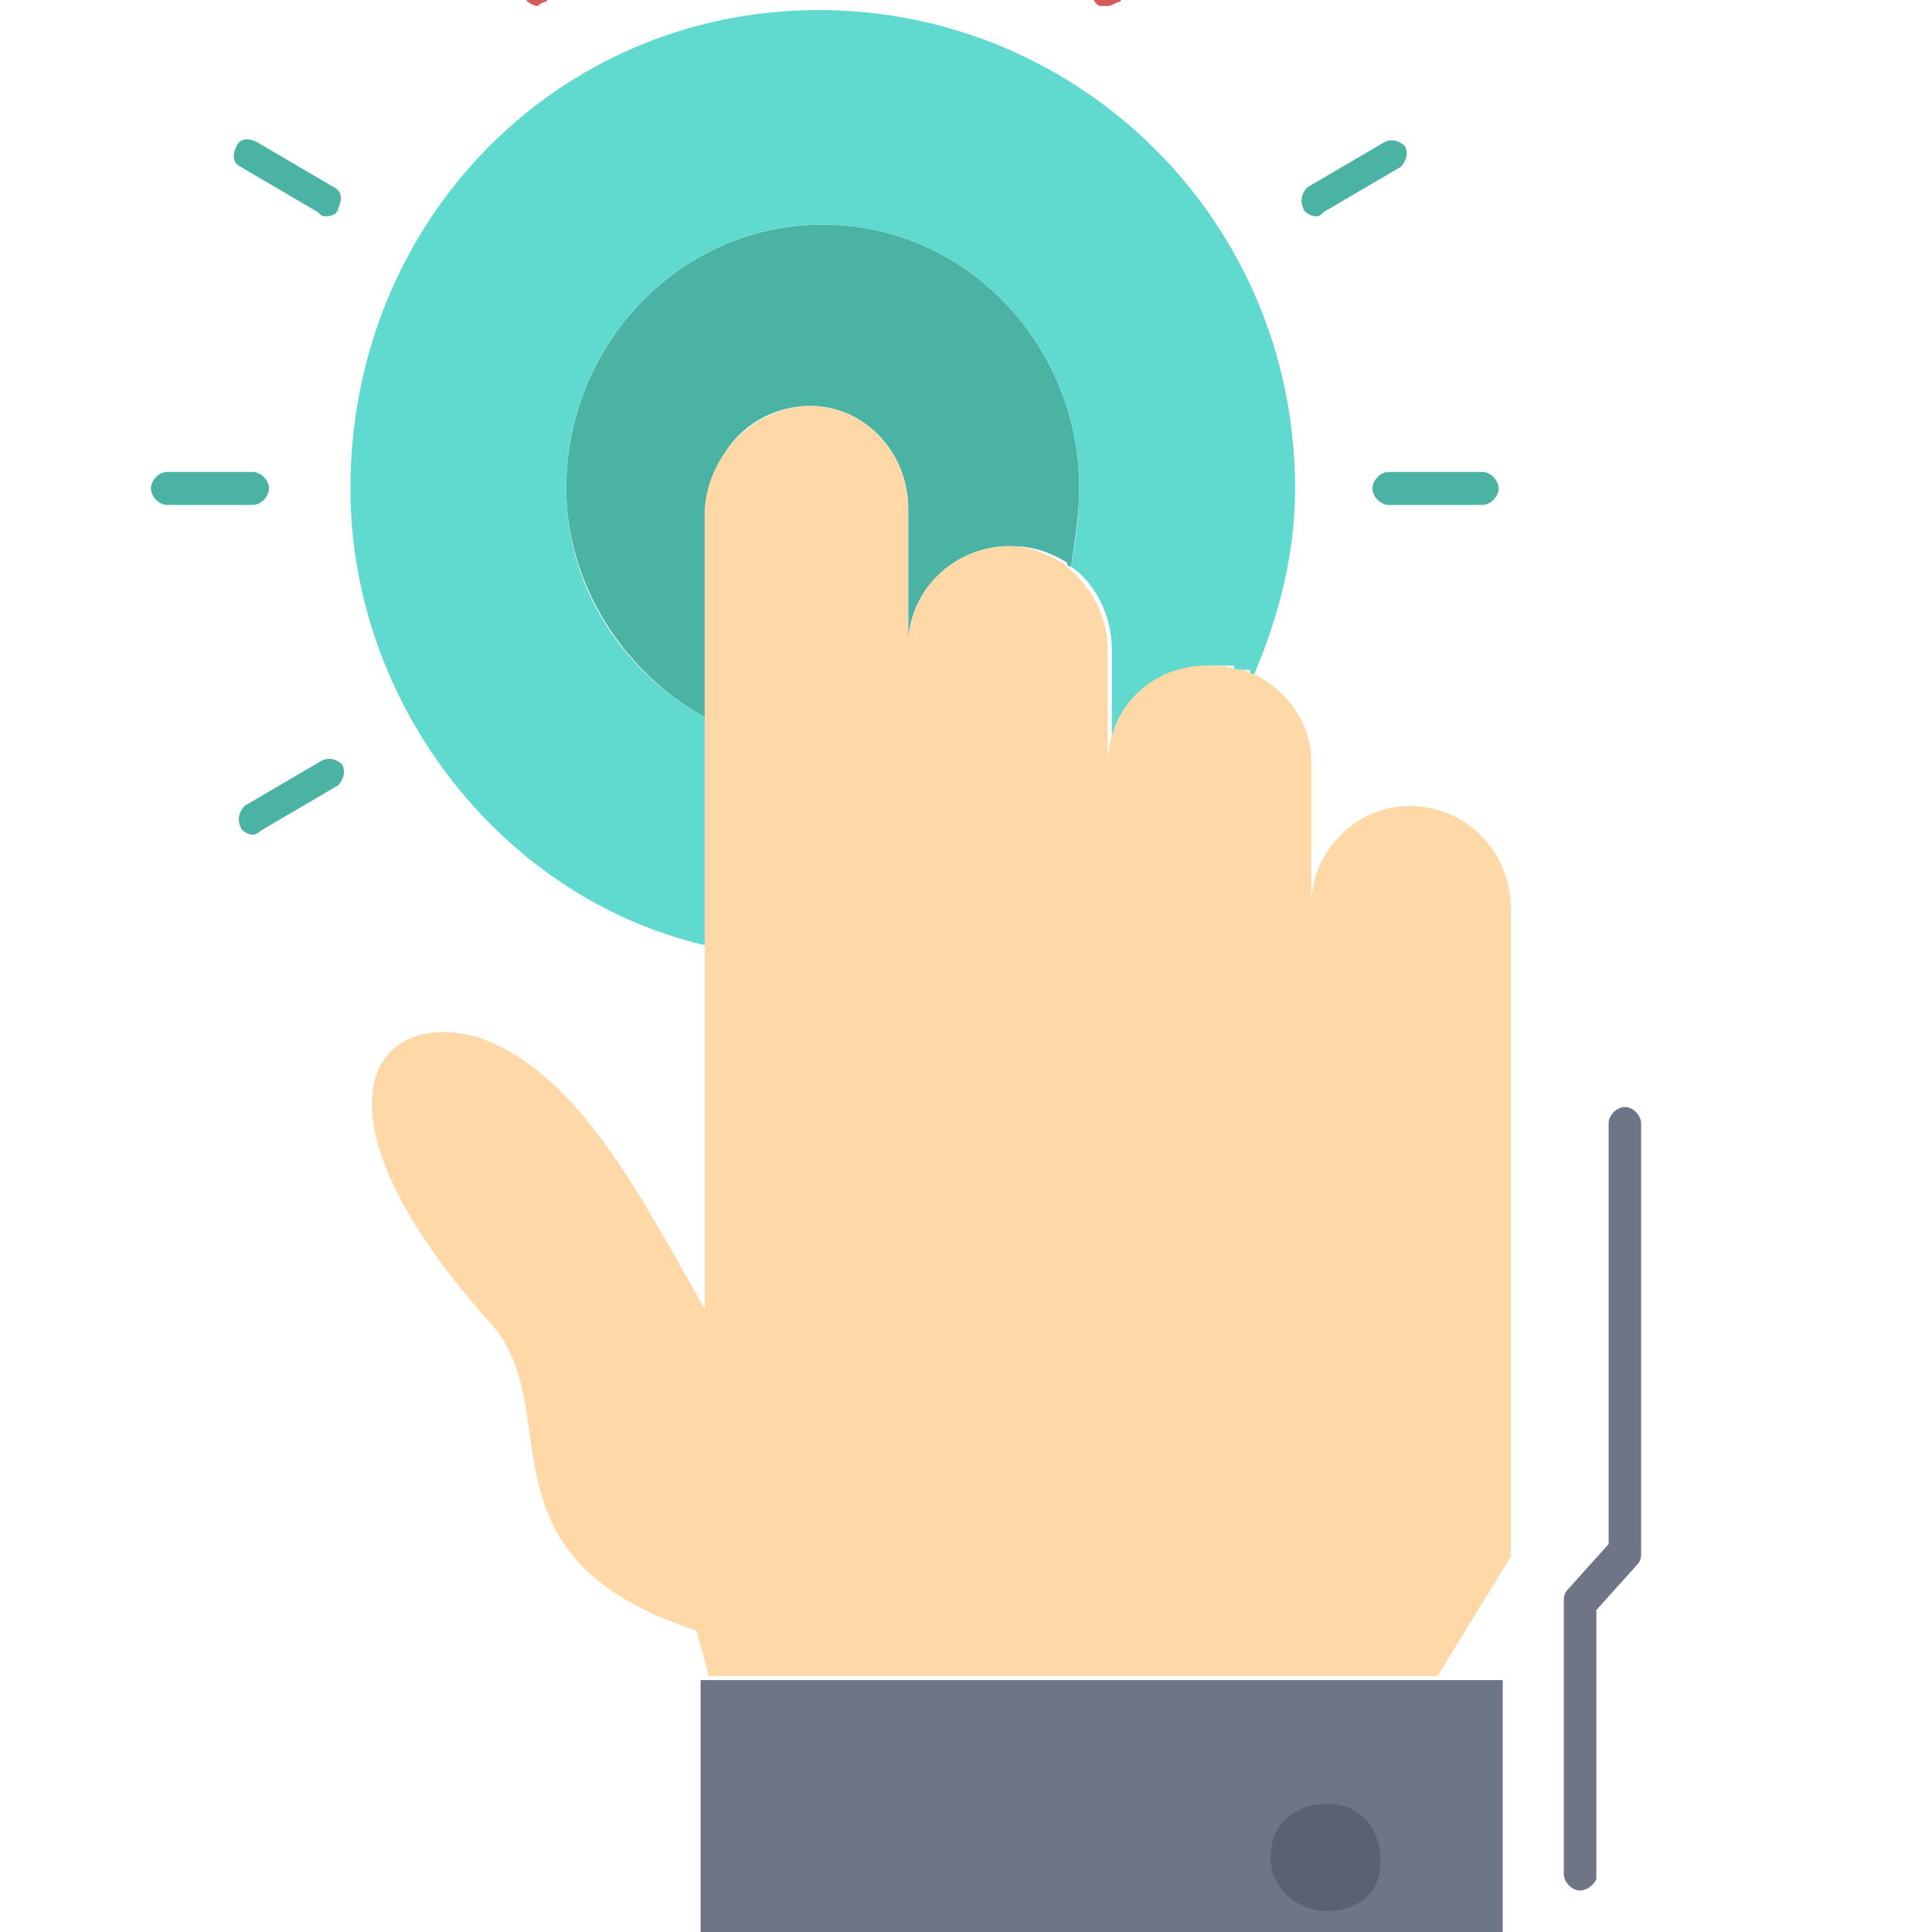
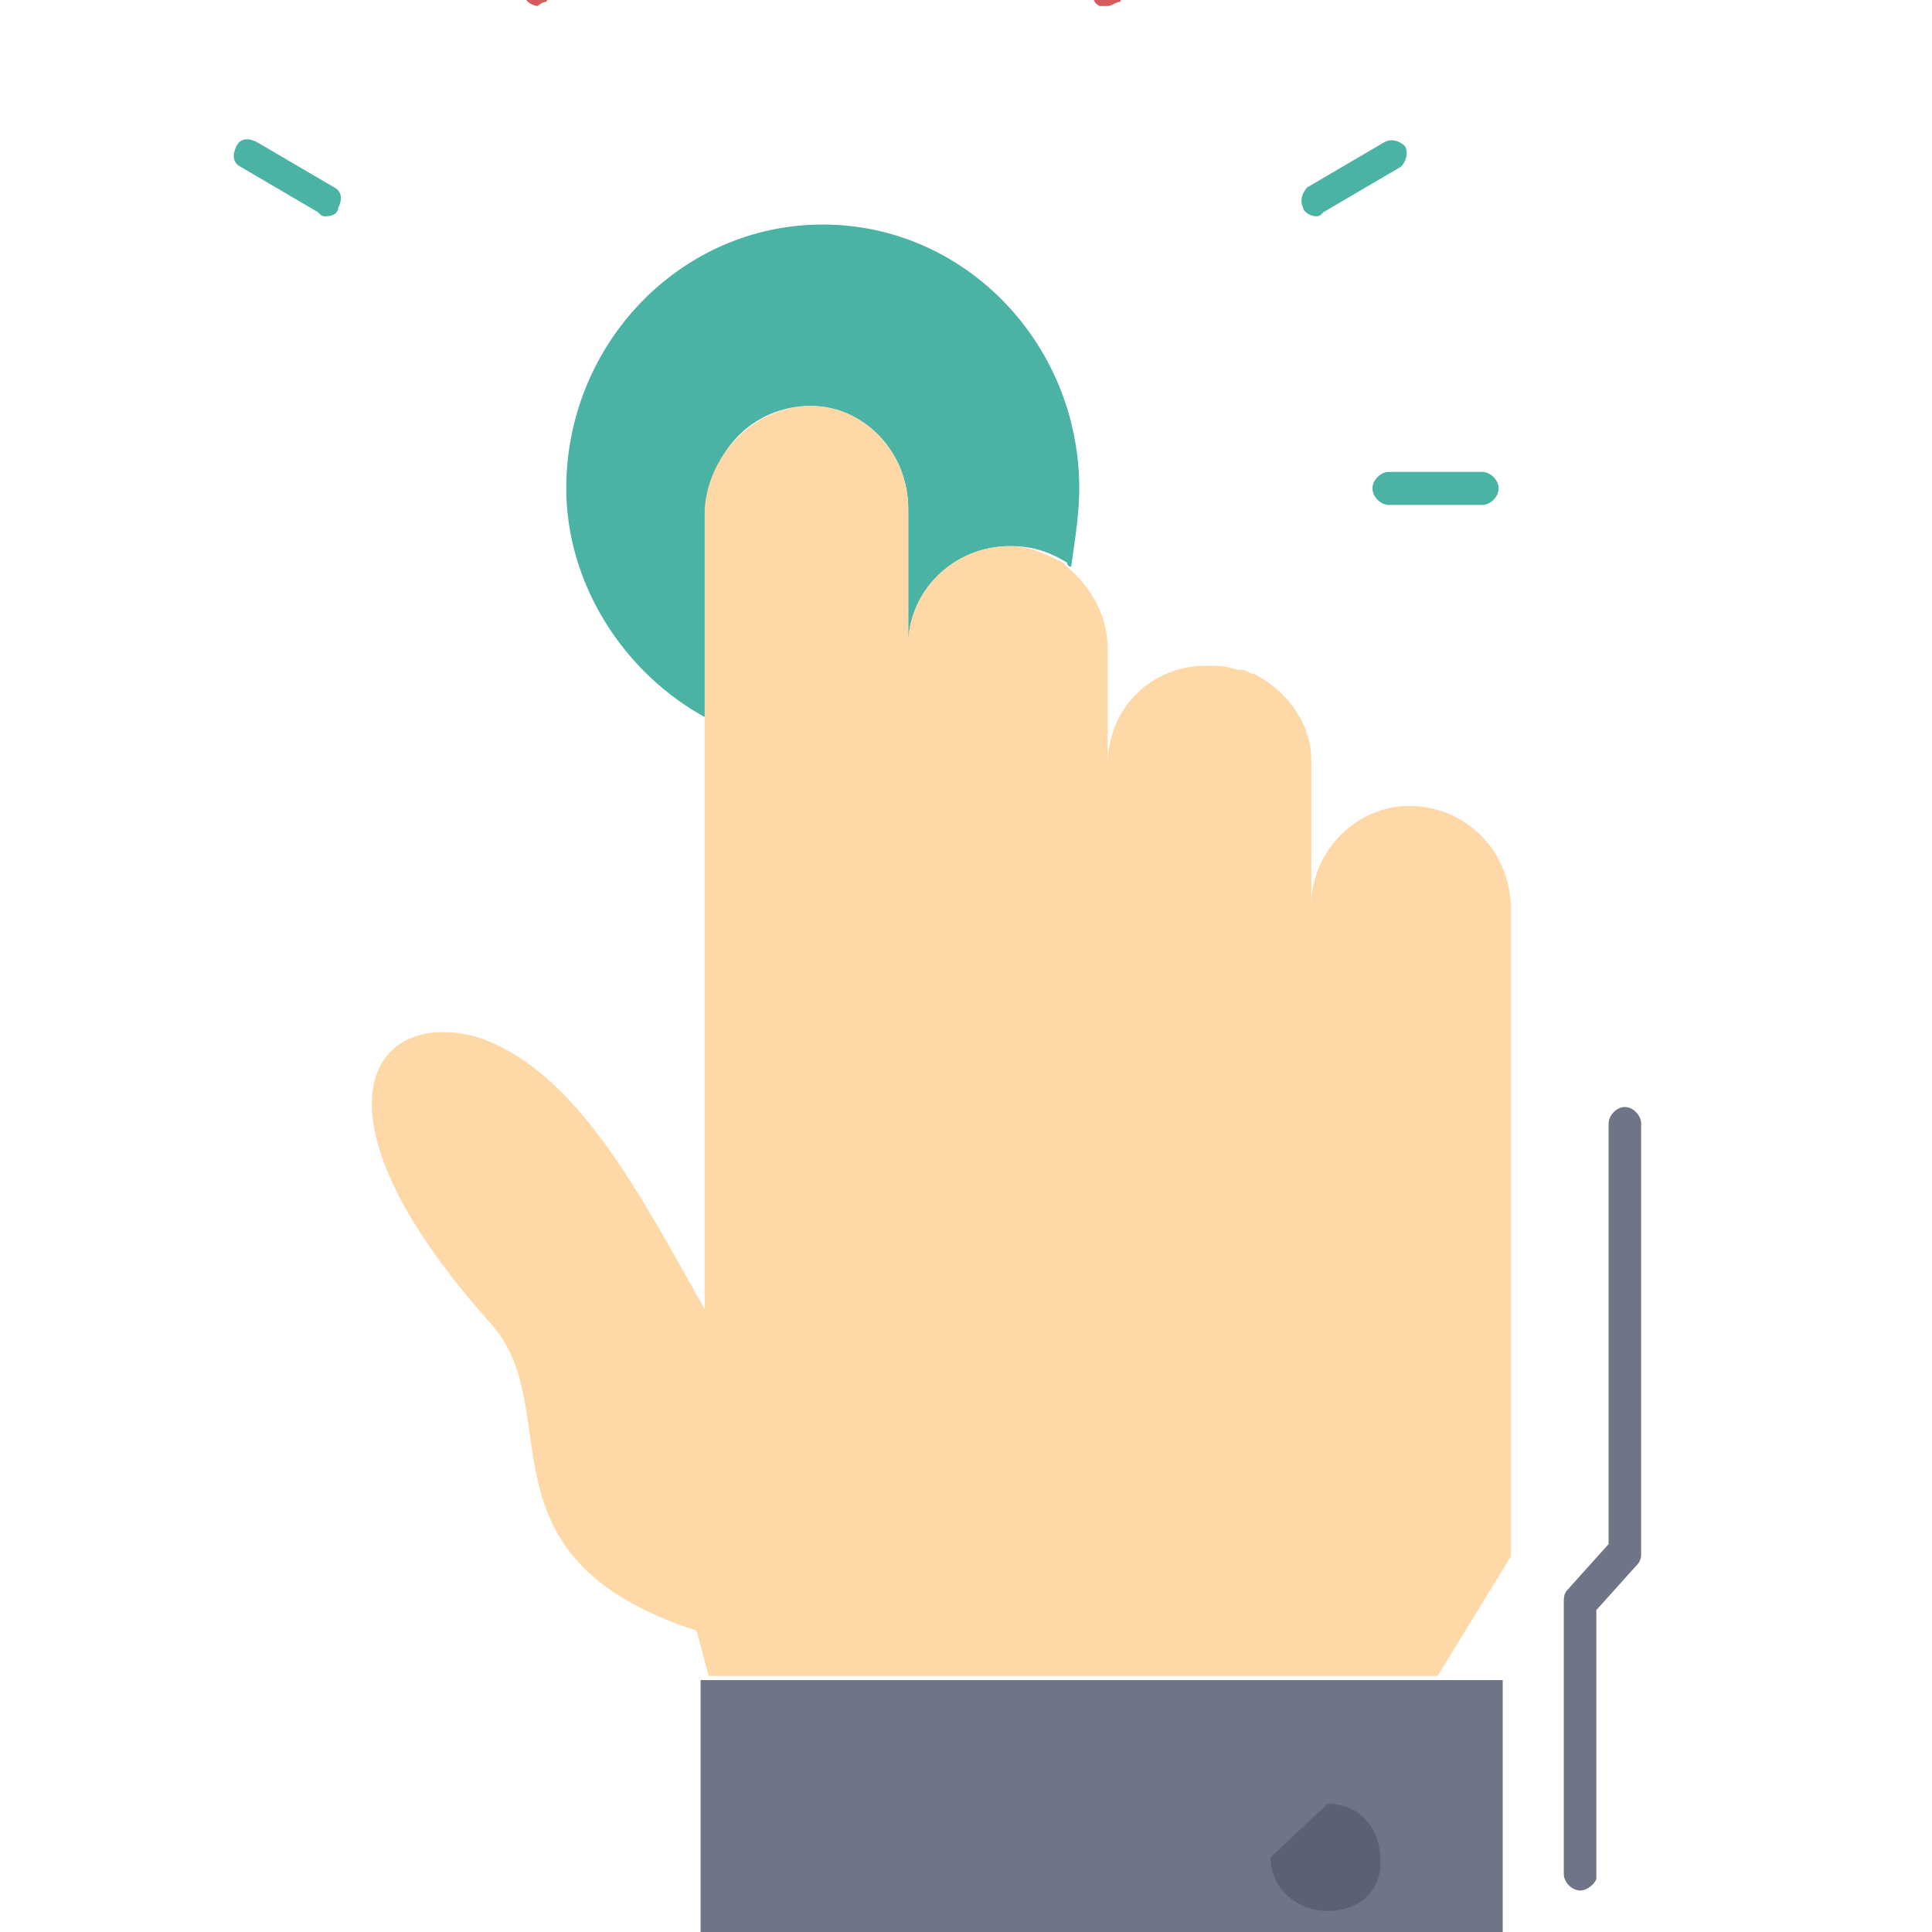
<svg xmlns="http://www.w3.org/2000/svg" width="64" height="64" viewBox="0 0 64 64" fill="none">
  <g clip-path="url(#clip0_8438_465)">
    <path d="M47.487 55.656H23.208V67.402H49.78V55.656H47.487Z" fill="#707487" />
    <path d="M33.461 18.091C31.571 18.091 30.087 19.595 30.087 21.371V16.862C30.087 14.95 28.603 13.447 26.851 13.447C24.963 13.447 23.479 14.95 23.479 16.862V23.828C20.646 22.327 18.758 19.322 18.758 16.179C18.758 11.399 22.534 7.438 27.255 7.438C31.977 7.438 35.752 11.399 35.752 16.179C35.752 17 35.618 17.818 35.483 18.774C35.483 18.774 35.349 18.774 35.349 18.639C34.674 18.229 34.134 18.091 33.461 18.091Z" fill="#4BB3A4" />
-     <path d="M42.901 16.177C42.901 18.365 42.361 20.412 41.552 22.325H41.416V22.189H41.283H41.147H41.013C41.013 22.189 41.013 22.189 40.877 22.189V22.051H40.743H40.608H40.472H40.339H40.203H40.069C38.315 22.051 36.832 23.418 36.832 25.331V21.506C36.832 20.412 36.292 19.321 35.483 18.773C35.617 17.954 35.752 17.134 35.752 16.177C35.752 11.397 31.976 7.437 27.255 7.437C22.533 7.437 18.757 11.397 18.757 16.177C18.757 19.456 20.645 22.325 23.479 23.827V31.34C16.735 29.838 11.609 23.418 11.609 16.177C11.609 7.299 18.488 0.333 27.12 0.333C35.752 0.333 42.901 7.299 42.901 16.177Z" fill="#60D9CE" />
-     <path d="M43.979 59.752C45.058 59.752 45.733 60.572 45.733 61.665C45.733 62.758 44.923 63.305 43.979 63.305C43.034 63.305 42.09 62.621 42.09 61.528C42.09 60.435 42.901 59.752 43.979 59.752Z" fill="#5B6072" />
+     <path d="M43.979 59.752C45.058 59.752 45.733 60.572 45.733 61.665C45.733 62.758 44.923 63.305 43.979 63.305C43.034 63.305 42.09 62.621 42.09 61.528Z" fill="#5B6072" />
    <path d="M26.85 13.448C28.602 13.448 30.086 14.951 30.086 16.863V21.372C30.086 19.596 31.57 18.092 33.459 18.092C34.133 18.092 34.673 18.368 35.213 18.64L35.347 18.775C36.157 19.459 36.695 20.415 36.695 21.508V25.334C36.695 23.42 38.179 22.054 39.933 22.054C40.338 22.054 40.607 22.054 41.013 22.192H41.146C41.282 22.192 41.415 22.328 41.551 22.328C42.63 22.874 43.439 23.967 43.439 25.196V29.976C43.439 28.202 44.923 26.698 46.677 26.698C48.566 26.698 50.049 28.202 50.049 30.114V35.03V51.559L47.621 55.52H23.478L23.073 54.018C15.519 51.559 18.891 46.641 16.194 43.773C9.99 36.807 12.282 33.391 15.79 34.347C19.161 35.441 21.319 39.812 23.343 43.363V42.27V34.895V31.07V23.557V16.863C23.478 14.951 25.097 13.448 26.85 13.448Z" fill="#FFD8A8" />
    <path d="M52.343 62.625C52.073 62.625 51.803 62.352 51.803 62.078V53.064C51.803 52.926 51.803 52.791 51.937 52.653L53.287 51.15V37.218C53.287 36.944 53.556 36.671 53.825 36.671C54.096 36.671 54.365 36.944 54.365 37.218V51.424C54.365 51.561 54.365 51.697 54.231 51.834L52.881 53.336V62.215C52.881 62.352 52.612 62.625 52.343 62.625Z" fill="#707487" />
    <path d="M36.696 0.199C36.561 0.199 36.561 0.199 36.426 0.199C36.157 0.063 36.157 -0.21 36.292 -0.483L37.776 -3.216C37.909 -3.488 38.18 -3.488 38.45 -3.352C38.72 -3.216 38.72 -2.943 38.584 -2.67L37.101 0.063C36.965 0.063 36.832 0.199 36.696 0.199Z" fill="#D65B5B" />
    <path d="M43.575 7.164C43.44 7.164 43.171 7.026 43.171 6.889C43.035 6.616 43.171 6.343 43.305 6.207L45.868 4.704C46.137 4.567 46.408 4.704 46.543 4.842C46.677 5.114 46.543 5.387 46.408 5.523L43.845 7.026C43.709 7.164 43.709 7.164 43.575 7.164Z" fill="#4BB3A4" />
    <path d="M49.105 16.727H46.002C45.733 16.727 45.464 16.453 45.464 16.178C45.464 15.906 45.733 15.633 46.002 15.633H49.105C49.374 15.633 49.644 15.906 49.644 16.178C49.644 16.453 49.374 16.727 49.105 16.727Z" fill="#4BB3A4" />
-     <path d="M8.371 27.652C8.237 27.652 7.966 27.516 7.966 27.378C7.831 27.105 7.966 26.833 8.102 26.695L10.663 25.194C10.934 25.057 11.203 25.194 11.338 25.331C11.473 25.604 11.338 25.877 11.203 26.013L8.641 27.516C8.506 27.652 8.371 27.652 8.371 27.652Z" fill="#4BB3A4" />
-     <path d="M8.372 16.727H5.54C5.269 16.727 5 16.453 5 16.178C5 15.906 5.269 15.633 5.54 15.633H8.372C8.641 15.633 8.911 15.906 8.911 16.178C8.911 16.453 8.641 16.727 8.372 16.727Z" fill="#4BB3A4" />
    <path d="M10.798 7.164C10.664 7.164 10.664 7.164 10.529 7.026L7.966 5.523C7.697 5.387 7.697 5.114 7.832 4.842C7.966 4.567 8.237 4.567 8.506 4.704L11.069 6.207C11.338 6.343 11.338 6.616 11.204 6.889C11.204 7.026 11.069 7.164 10.798 7.164Z" fill="#4BB3A4" />
    <path d="M17.813 0.199C17.678 0.199 17.408 0.063 17.408 -0.075L15.925 -2.805C15.79 -3.079 15.925 -3.352 16.06 -3.488C16.329 -3.626 16.6 -3.488 16.734 -3.352L18.217 -0.62C18.353 -0.348 18.217 -0.075 18.082 0.063C17.948 0.063 17.813 0.199 17.813 0.199Z" fill="#D65B5B" />
  </g>
  <defs>
    <clipPath id="clip0_8438_465">
      <rect width="64" height="64" fill="white" />
    </clipPath>
  </defs>
</svg>